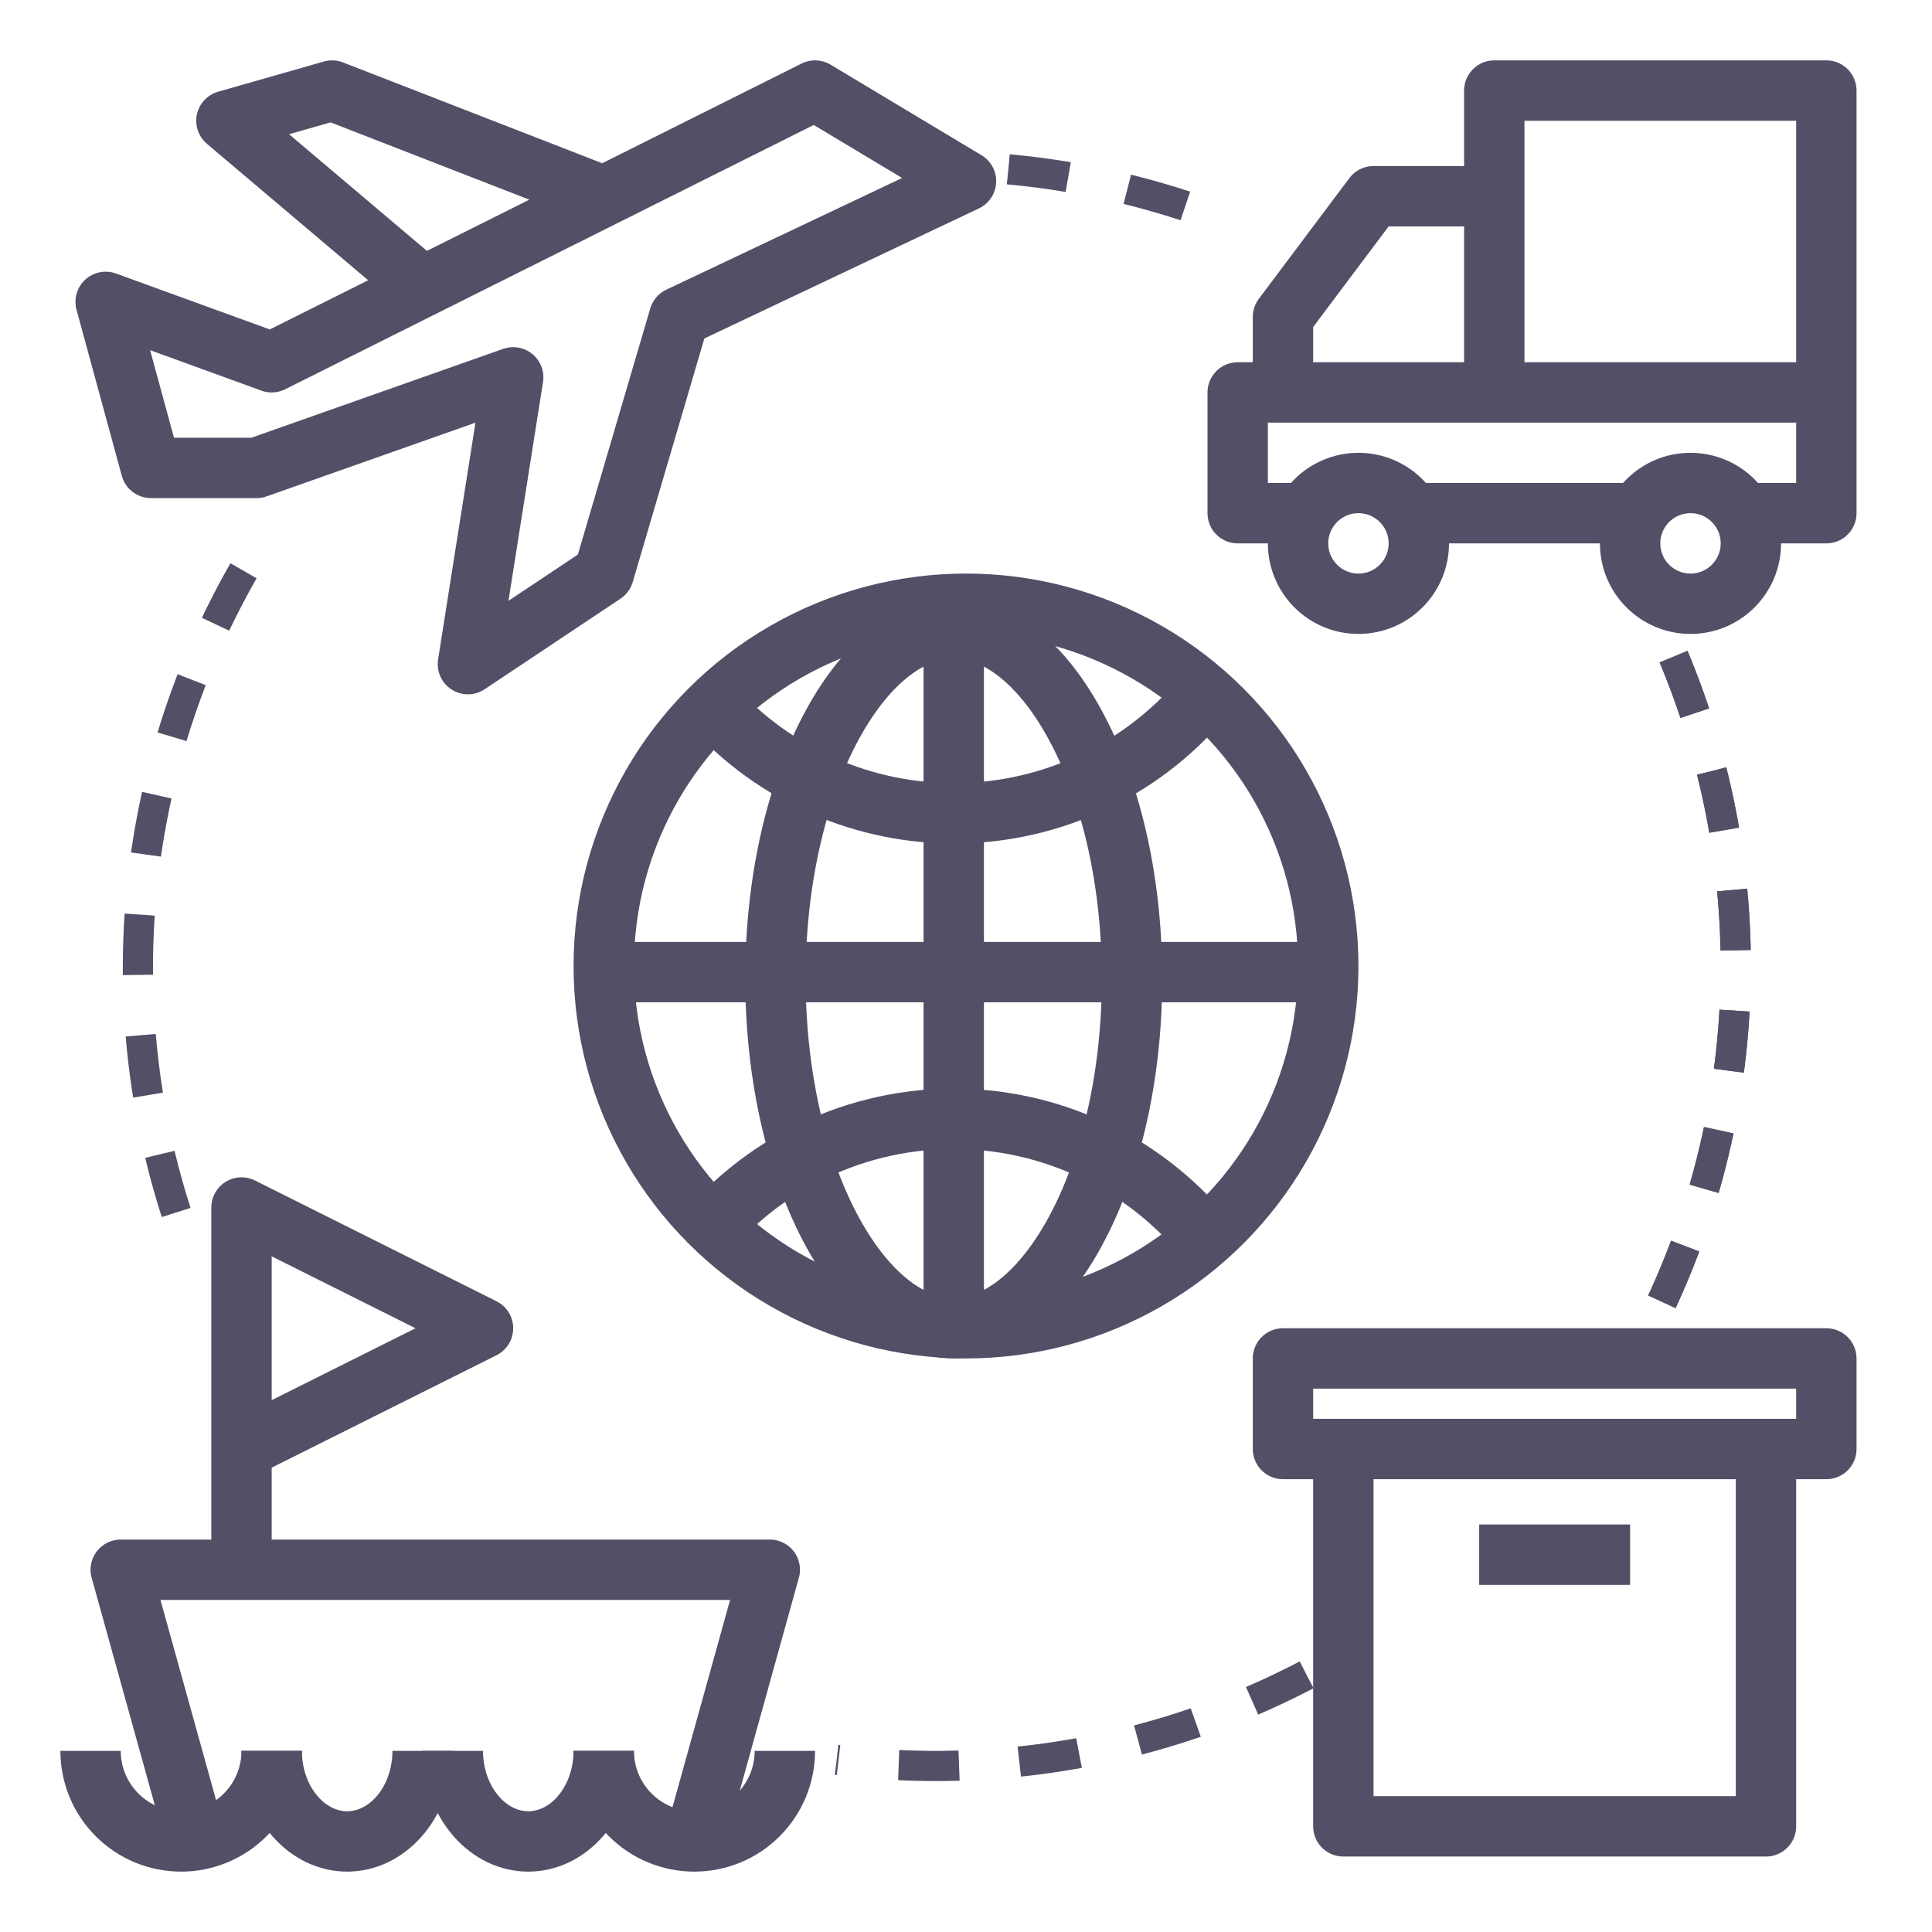
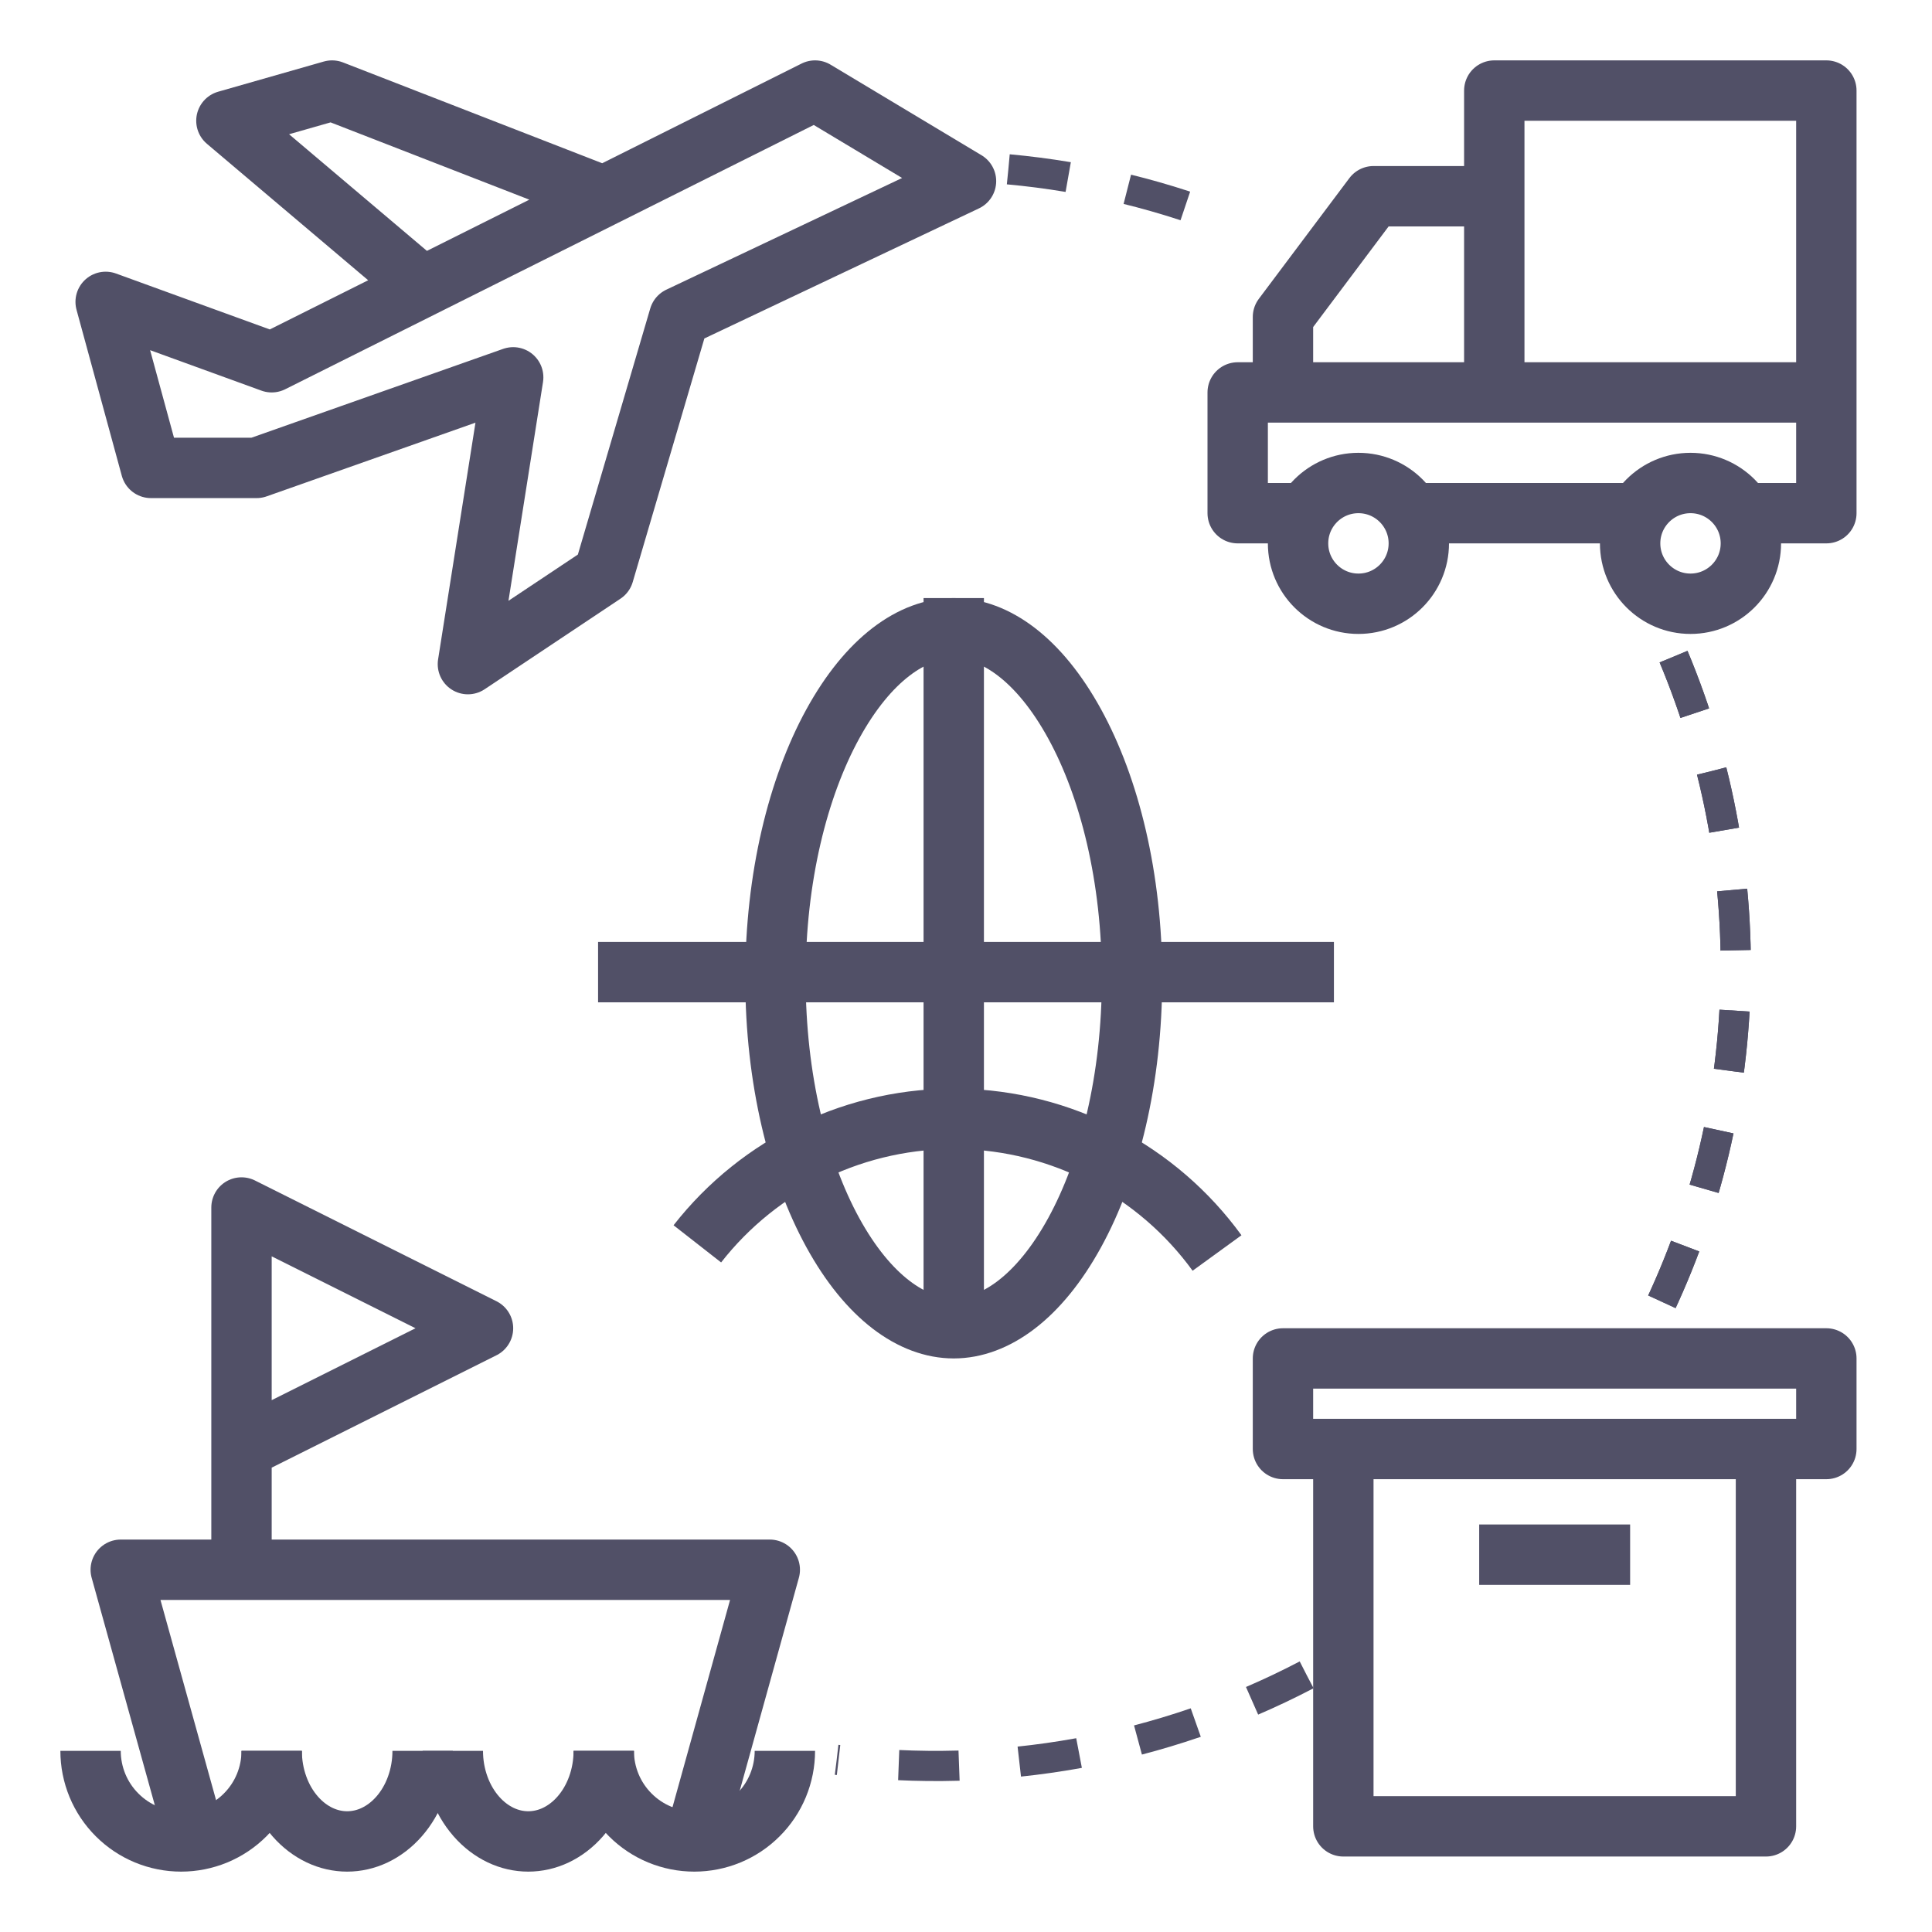
<svg xmlns="http://www.w3.org/2000/svg" width="64" height="64" viewBox="0 0 64 64" fill="none">
  <path d="M23.1 41.204C24.128 39.889 25.448 38.83 26.954 38.112C28.461 37.393 30.114 37.035 31.784 37.064C33.453 37.093 35.092 37.51 36.573 38.281C38.053 39.052 39.335 40.156 40.316 41.507" stroke="#515067" stroke-width="2" />
-   <circle cx="32" cy="32" r="12" stroke="#515067" stroke-width="2" />
  <path d="M31.594 19.812V32.203M31.594 44.594V32.203M31.594 32.203H44.188M31.594 32.203H19.812" stroke="#515067" stroke-width="2" />
  <path d="M37.5 32.406C37.5 35.749 36.755 38.725 35.6 40.831C34.426 42.972 32.966 44 31.594 44C30.221 44 28.762 42.972 27.587 40.831C26.433 38.725 25.688 35.749 25.688 32.406C25.688 29.064 26.433 26.087 27.587 23.982C28.762 21.84 30.221 20.812 31.594 20.812C32.966 20.812 34.426 21.84 35.6 23.982C36.755 26.087 37.5 29.064 37.5 32.406Z" stroke="#515067" stroke-width="2" />
-   <path d="M40.154 22.722C39.22 23.94 38.036 24.945 36.683 25.668C35.33 26.392 33.837 26.819 32.305 26.919C30.774 27.02 29.238 26.792 27.802 26.252C26.365 25.711 25.061 24.87 23.975 23.785" stroke="#515067" stroke-width="2" />
  <path d="M9 58C9 58.394 8.922 58.784 8.772 59.148C8.621 59.512 8.4 59.843 8.121 60.121C7.843 60.4 7.512 60.621 7.148 60.772C6.784 60.922 6.394 61 6 61C5.606 61 5.216 60.922 4.852 60.772C4.488 60.621 4.157 60.4 3.879 60.121C3.6 59.843 3.379 59.512 3.228 59.148C3.078 58.784 3 58.394 3 58" stroke="#515067" stroke-width="2" />
  <path d="M14 58C14 58.411 13.929 58.816 13.793 59.19C13.658 59.564 13.462 59.896 13.222 60.17C12.983 60.444 12.706 60.652 12.412 60.792C12.118 60.931 11.808 61 11.5 61C11.192 61 10.882 60.931 10.588 60.792C10.294 60.652 10.017 60.444 9.778 60.17C9.538 59.896 9.342 59.564 9.207 59.19C9.071 58.816 9 58.411 9 58" stroke="#515067" stroke-width="2" />
  <path d="M20 58C20 58.411 19.929 58.816 19.793 59.19C19.658 59.564 19.462 59.896 19.222 60.17C18.983 60.444 18.706 60.652 18.412 60.792C18.118 60.931 17.808 61 17.5 61C17.192 61 16.882 60.931 16.588 60.792C16.294 60.652 16.017 60.444 15.778 60.17C15.538 59.896 15.342 59.564 15.207 59.19C15.071 58.816 15 58.411 15 58" stroke="#515067" stroke-width="2" />
  <path d="M26 58C26 58.394 25.922 58.784 25.772 59.148C25.621 59.512 25.4 59.843 25.121 60.121C24.843 60.4 24.512 60.621 24.148 60.772C23.784 60.922 23.394 61 23 61C22.606 61 22.216 60.922 21.852 60.772C21.488 60.621 21.157 60.4 20.879 60.121C20.6 59.843 20.379 59.512 20.228 59.148C20.078 58.784 20 58.394 20 58" stroke="#515067" stroke-width="2" />
  <path d="M6.5 61L4 52H8M23 61L25.5 52H8M8 52V48M8 48V40L16 44L8 48Z" stroke="#515067" stroke-width="2" stroke-linejoin="round" />
  <path d="M44.5 48V60.5H58.5V48M44.5 48H58.5M44.5 48H42.5V45H60.5V48H58.5M49 51.5H54" stroke="#515067" stroke-width="2" stroke-linejoin="round" />
  <path d="M14 9.5L9 12L3.5 10L5 15.5H8.5L17 12.5L15.5 22L20 19L22.5 10.5L32 6L27 3L20 6.5M14 9.5L7.5 4L11 3L20 6.5M14 9.5L20 6.5" stroke="#515067" stroke-width="2" stroke-linejoin="round" />
  <path d="M43.5 17H41V13H42.5M60.5 13V17H58M60.5 13V3H49.5V6.5M60.5 13H49.5M49.5 13V6.5M49.5 13H42.5M49.5 6.5H45.5L42.5 10.5V13M46.5 17H54.5" stroke="#515067" stroke-width="2" stroke-linejoin="round" />
  <circle cx="45" cy="18" r="2" stroke="#515067" stroke-width="2" />
  <circle cx="56" cy="18" r="2" stroke="#515067" stroke-width="2" />
  <path d="M55.439 21.753C56.943 25.341 57.639 29.215 57.477 33.102C57.315 36.988 56.3 40.792 54.503 44.242" stroke="#515067" stroke-dasharray="2 2" />
  <path d="M55.439 21.753C56.943 25.341 57.639 29.215 57.477 33.102C57.315 36.988 56.3 40.792 54.503 44.242" stroke="#515067" stroke-dasharray="2 2" />
  <path d="M43.282 55.482C38.5 57.983 33.07 58.964 27.716 58.296" stroke="#515067" stroke-dasharray="2 2" />
-   <path d="M5.835 40.164C4.64 36.44 4.285 32.498 4.793 28.621C5.302 24.744 6.662 21.027 8.777 17.738" stroke="#515067" stroke-dasharray="2 2" />
  <path d="M33.403 5.609C36.043 5.85 38.631 6.484 41.082 7.493" stroke="#515067" stroke-dasharray="2 2" />
</svg>